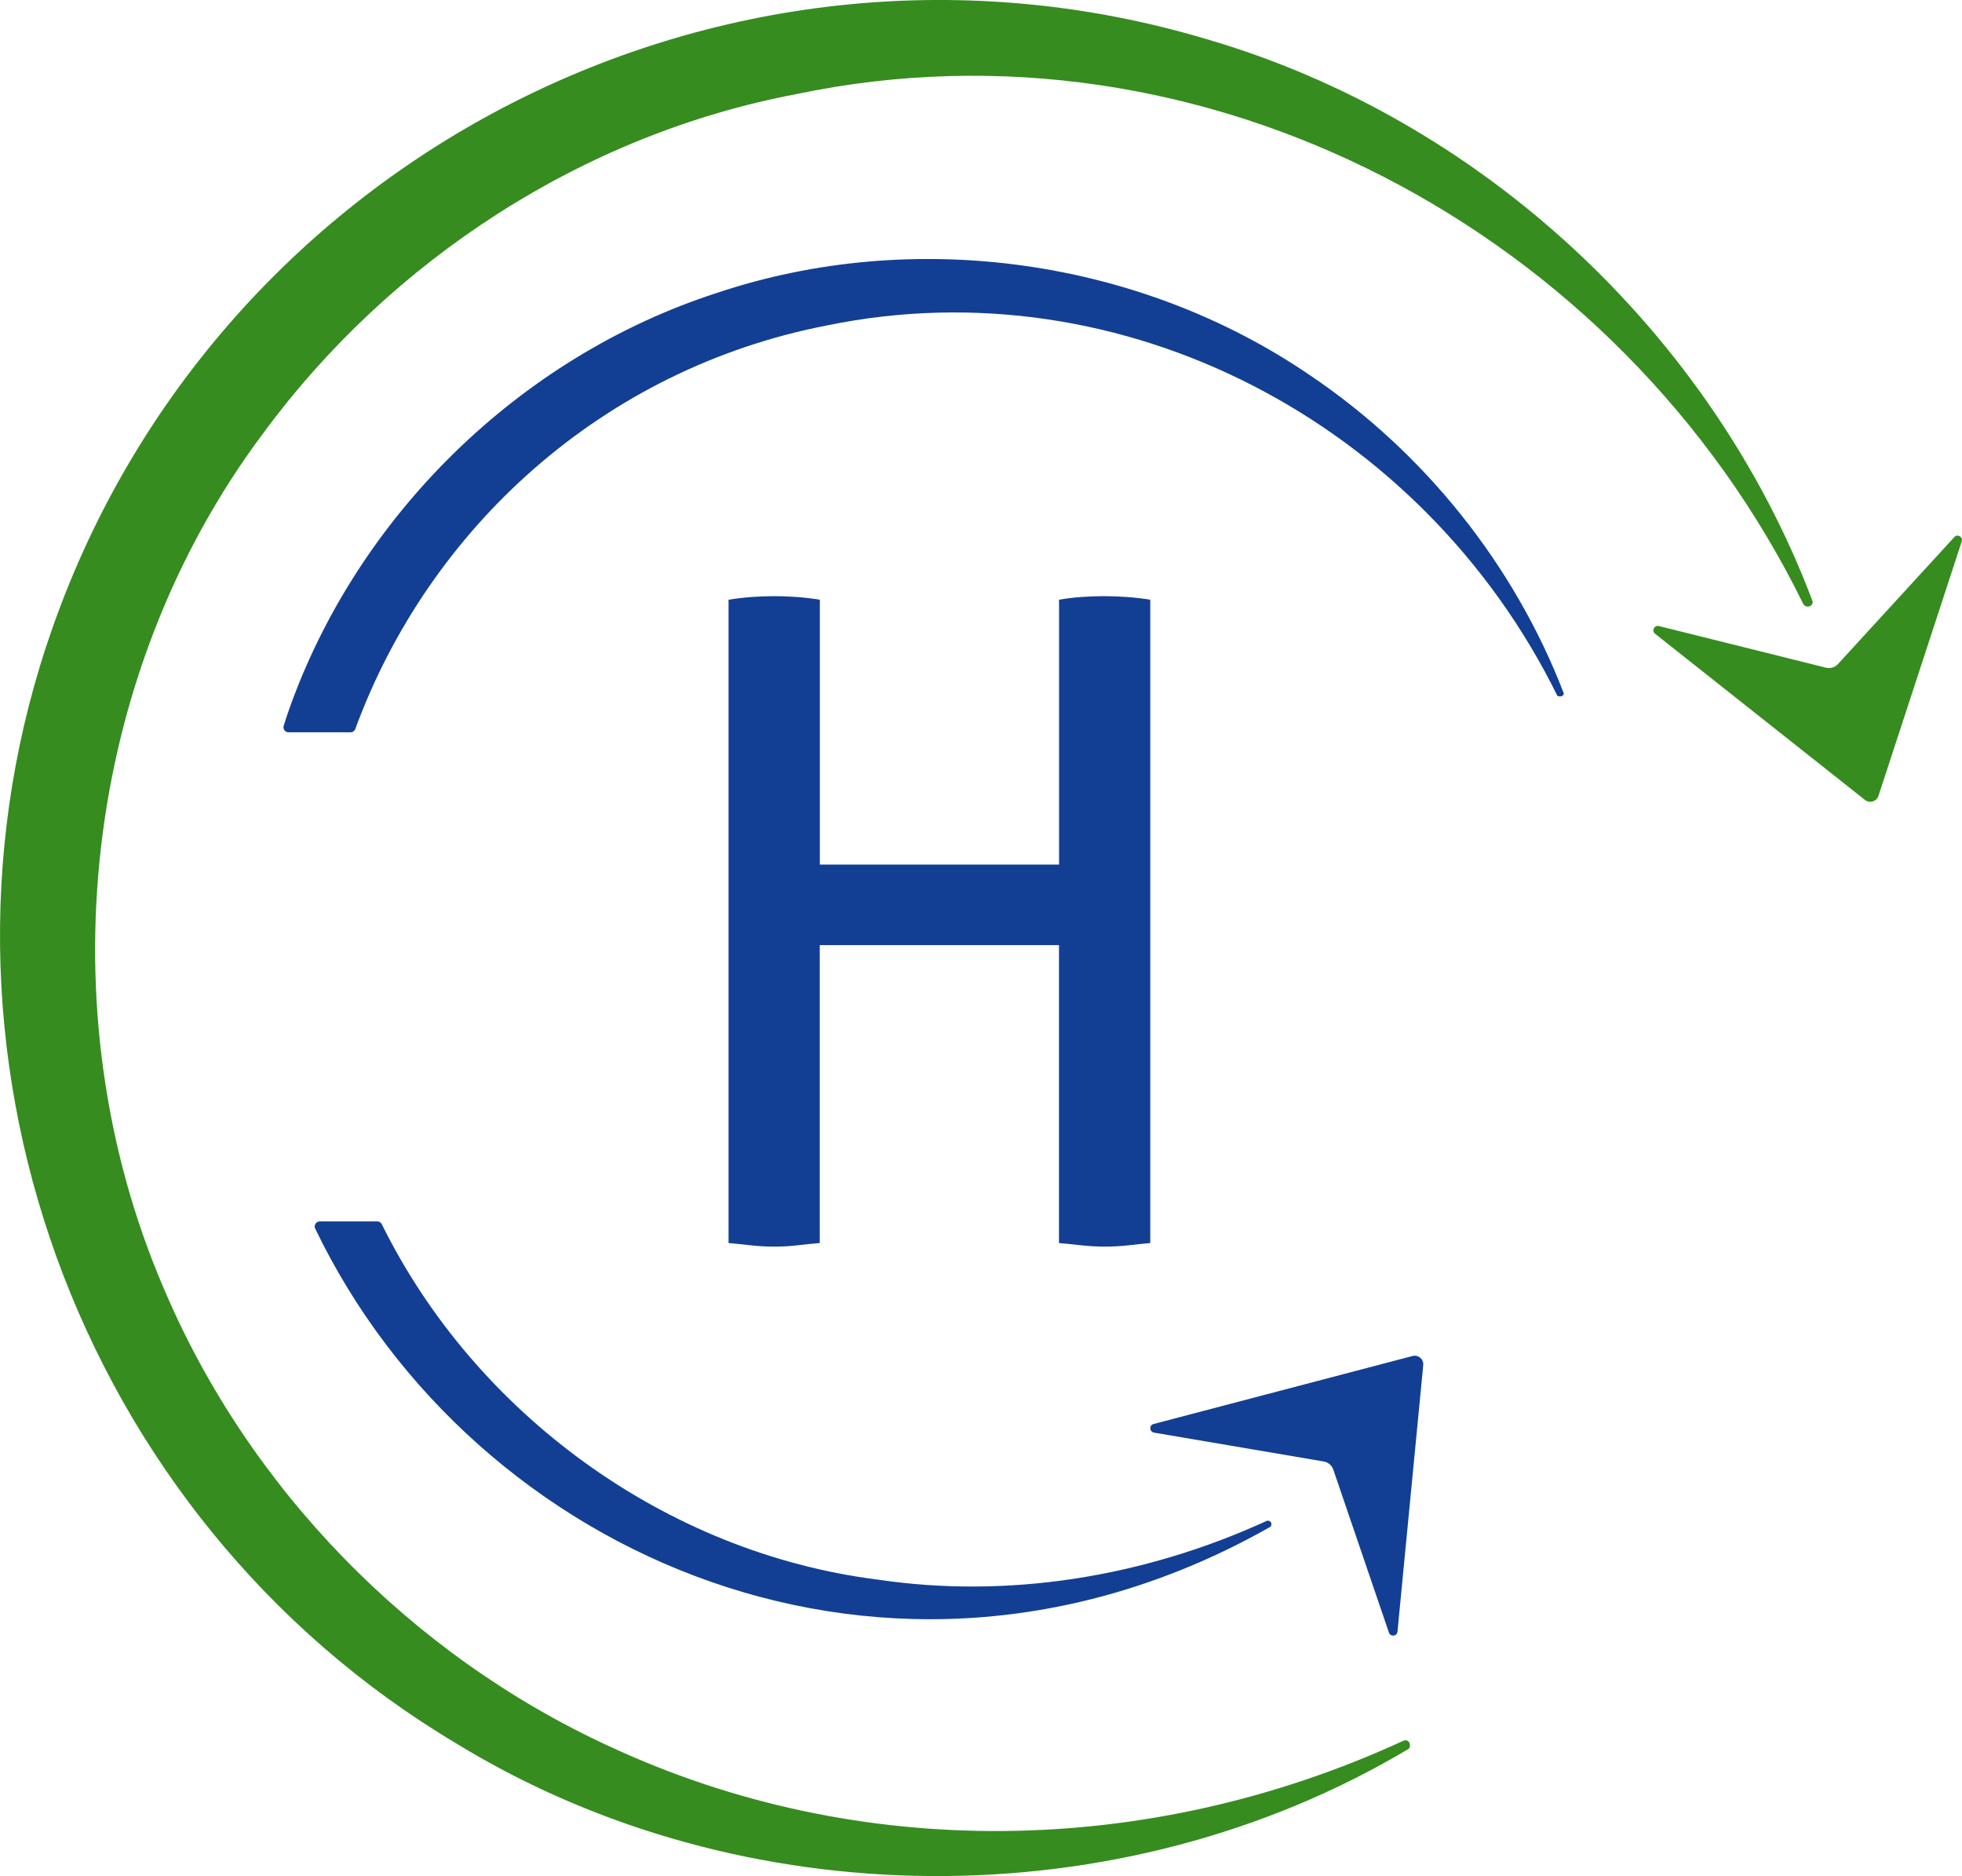
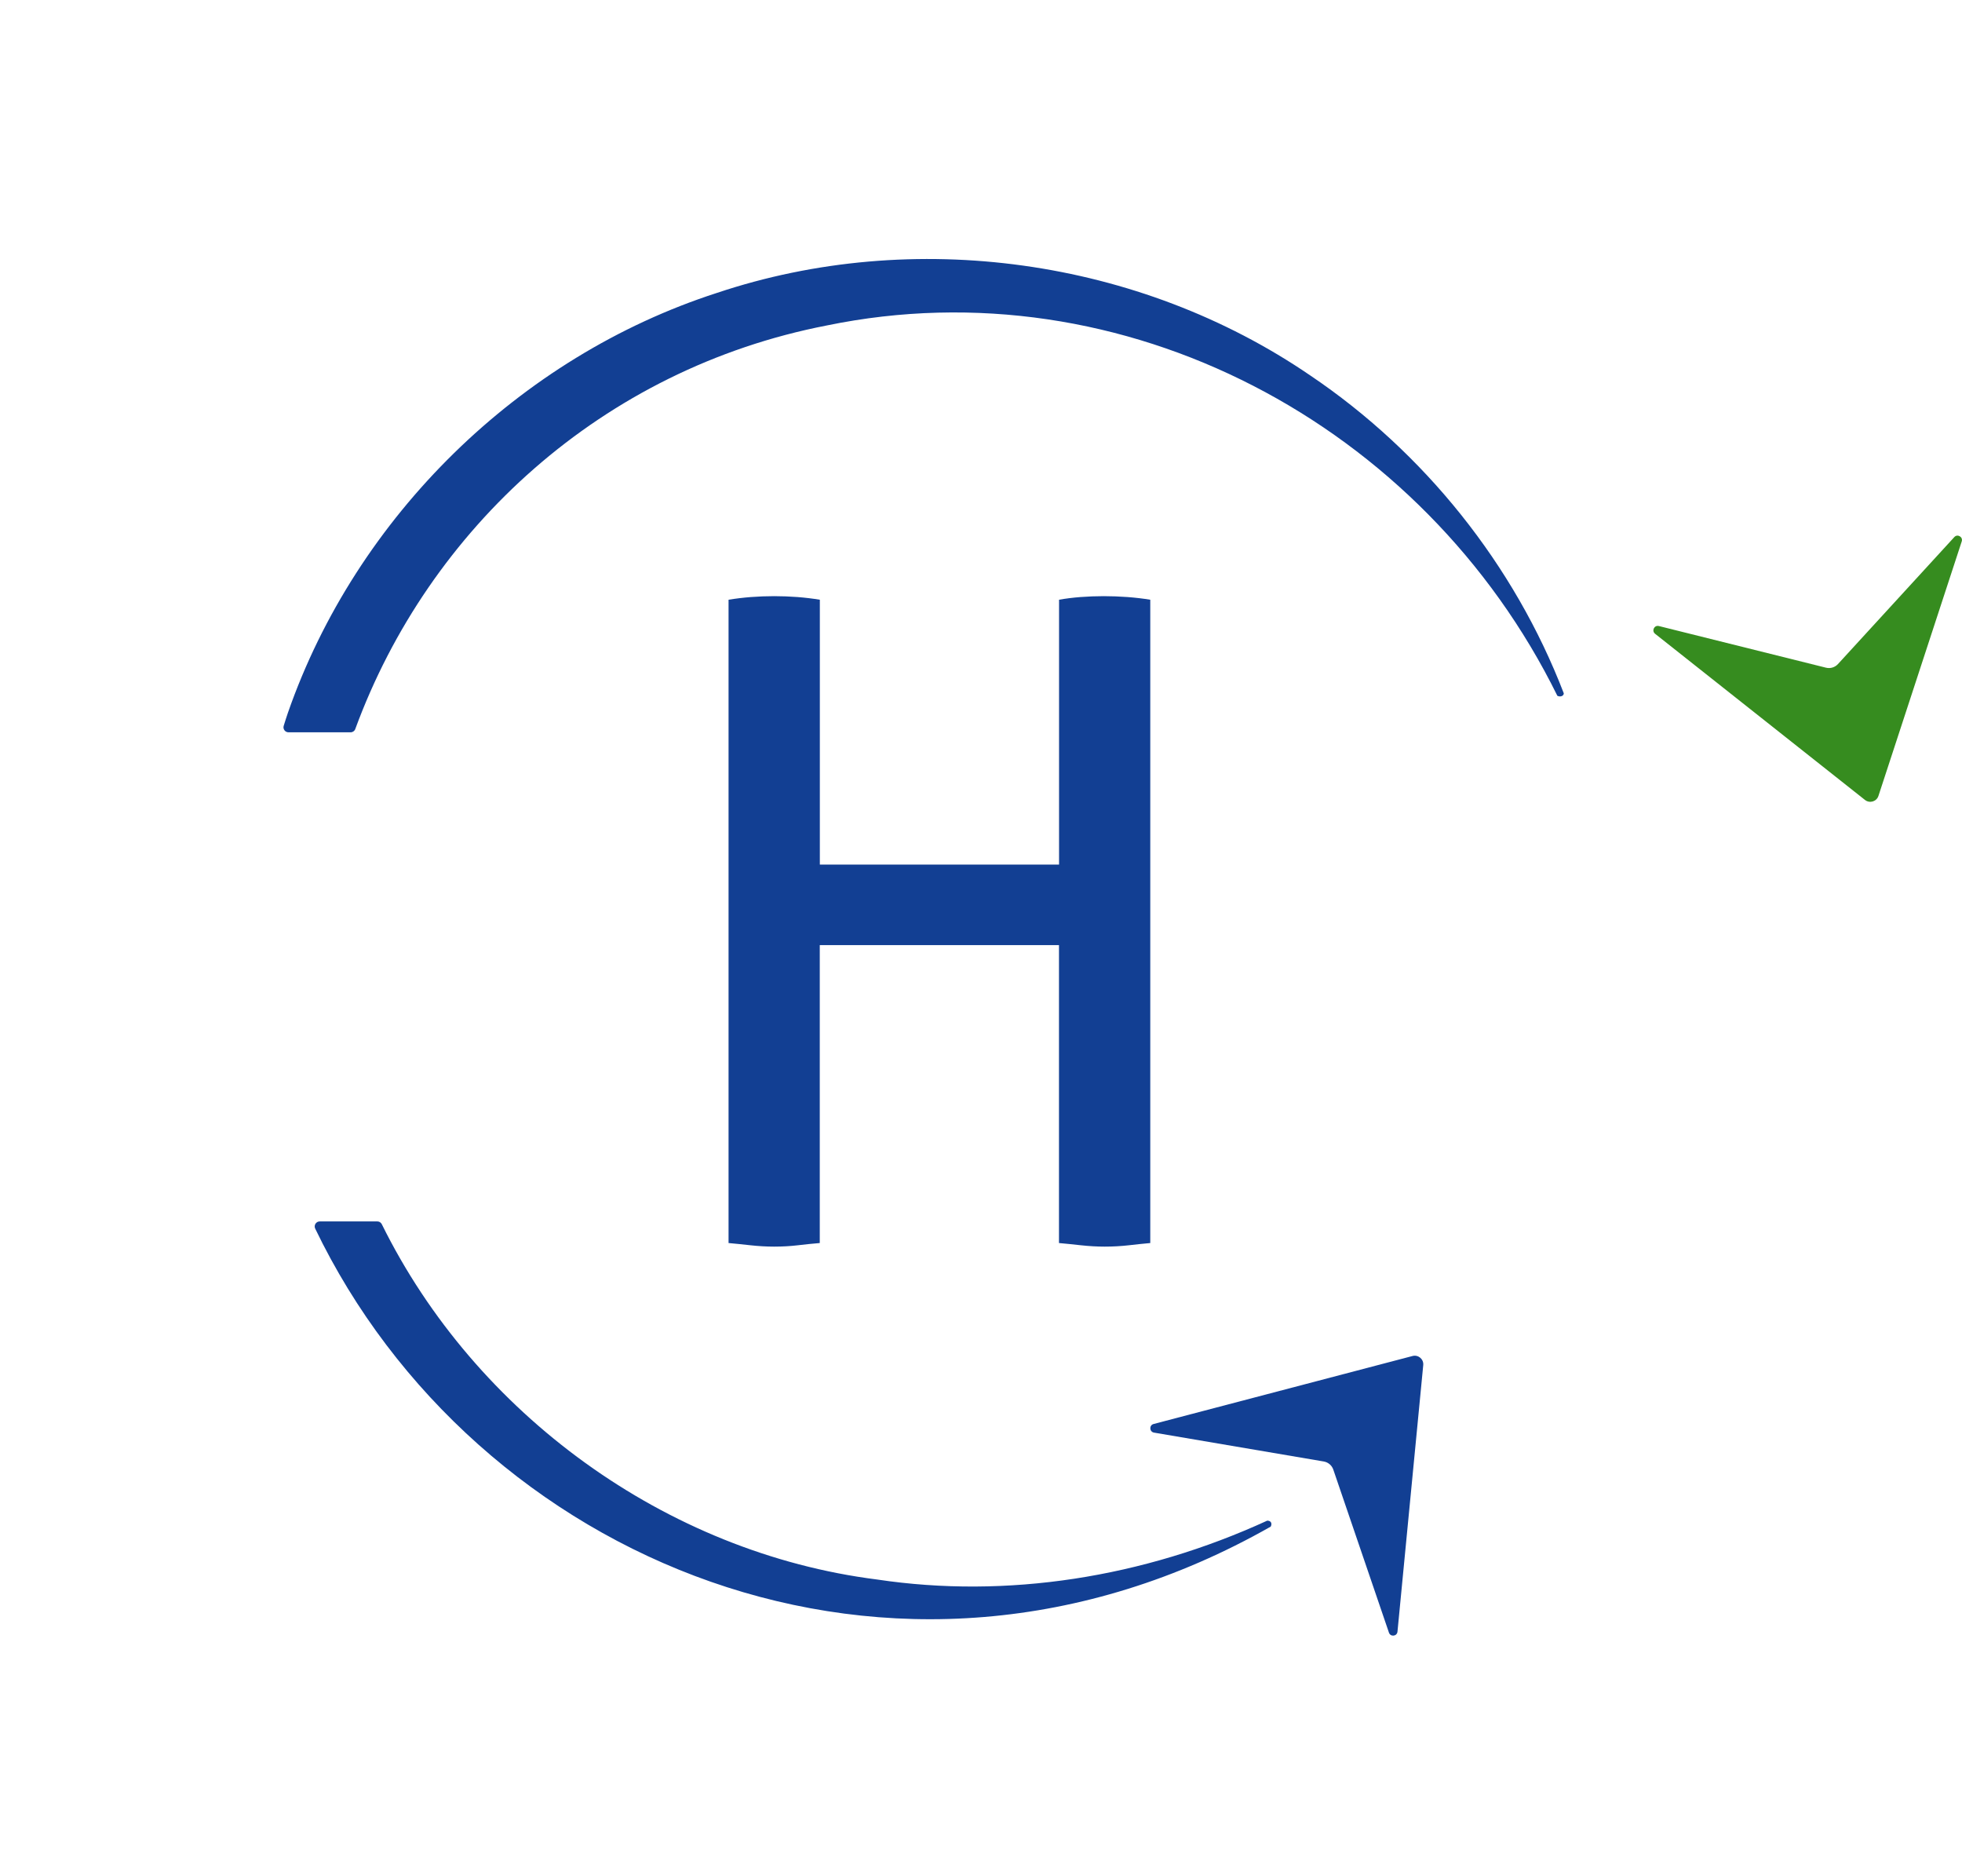
<svg xmlns="http://www.w3.org/2000/svg" id="Ebene_2" data-name="Ebene 2" viewBox="0 0 510.24 487.81">
  <defs>
    <style>
      .cls-1 {
        fill: #368c1f;
      }

      .cls-1, .cls-2 {
        stroke-width: 0px;
      }

      .cls-2 {
        fill: #123f93;
      }
    </style>
  </defs>
  <g id="Ebene_1-2" data-name="Ebene 1">
    <g>
-       <path class="cls-1" d="M471.28,156.07c-26.27-69.42-86.12-125.12-157.52-145.9C189.33-26.95,56.9,40.56,13.74,163c-38.42,108.73,6,231.51,105.11,290.44,74.24,45.33,172.65,45.84,247.32,1.39.96-.45.57-2.94-1.26-2.18-66.12,30.43-141.59,31.59-206.38,1.45-51.59-23.71-93.92-67-116.02-119.29-30.89-72.01-21.07-159.47,26.01-222.25,33.22-45.12,83.39-77.69,138.6-88.09,105.79-22.29,214.21,35.48,261.81,132.51.74,1.45,3.03.56,2.34-.91Z" />
      <path class="cls-2" d="M340.74,97.62c-44.49-30.43-103.17-38.57-154.29-21.46-51.41,16.6-93.8,58.17-111.57,109.16-.39,1.14-.75,2.27-1.1,3.41-.26.83.37,1.68,1.24,1.68h16.17c.54,0,1.02-.34,1.2-.84,19.11-52.07,64.18-93.62,122.66-104.95,77.14-15.89,155.16,25.62,189.96,96.3.78.38,1.67.05,1.67-.65-12.86-33.42-36.25-62.64-65.95-82.66Z" />
      <path class="cls-2" d="M330.47,396.94c.38-.77.15-1.52-.9-1.55-32.3,14.82-67.77,20.36-101.46,15.31-54.97-6.94-104.51-43.13-128.82-92.39-.22-.44-.66-.72-1.15-.72h-14.99c-.96,0-1.6,1.01-1.18,1.87,41.27,85.73,150.23,133.3,248.5,77.48Z" />
      <path class="cls-2" d="M281.12,323.79c2.09.23,4.15.35,6.16.35,2.17,0,4.26-.12,6.28-.35,2.01-.23,3.87-.43,5.58-.58v-167.27c-1.86-.31-3.84-.54-5.93-.7-2.09-.15-4.15-.23-6.16-.23s-4.03.08-6.05.23c-2.02.16-3.88.39-5.58.7v68.86h-62.21v-68.86c-1.86-.31-3.8-.54-5.82-.7-2.02-.15-4.03-.23-6.05-.23s-4.03.08-6.05.23c-2.02.16-3.95.39-5.82.7v167.27c1.71.15,3.61.35,5.7.58,2.09.23,4.15.35,6.16.35,2.17,0,4.22-.12,6.16-.35,1.94-.23,3.84-.43,5.7-.58v-77.47h62.21v77.47c1.7.15,3.6.35,5.7.58Z" />
      <path class="cls-1" d="M508.24,139.65l-30.26,33.02c-.79.86-1.98,1.22-3.11.94l-43.46-10.83c-1.2-.3-1.95,1.24-.99,2.01l54.59,43.21c1.22.96,3.02.42,3.5-1.05l21.66-66.17c.38-1.17-1.1-2.04-1.93-1.13Z" />
      <path class="cls-2" d="M300.1,372.5l44.16,7.51c1.15.2,2.1,1,2.48,2.11l14.47,42.39c.4,1.17,2.11.97,2.22-.26l6.7-69.3c.15-1.54-1.28-2.76-2.78-2.37l-67.34,17.68c-1.19.31-1.12,2.03.1,2.24Z" />
    </g>
  </g>
</svg>